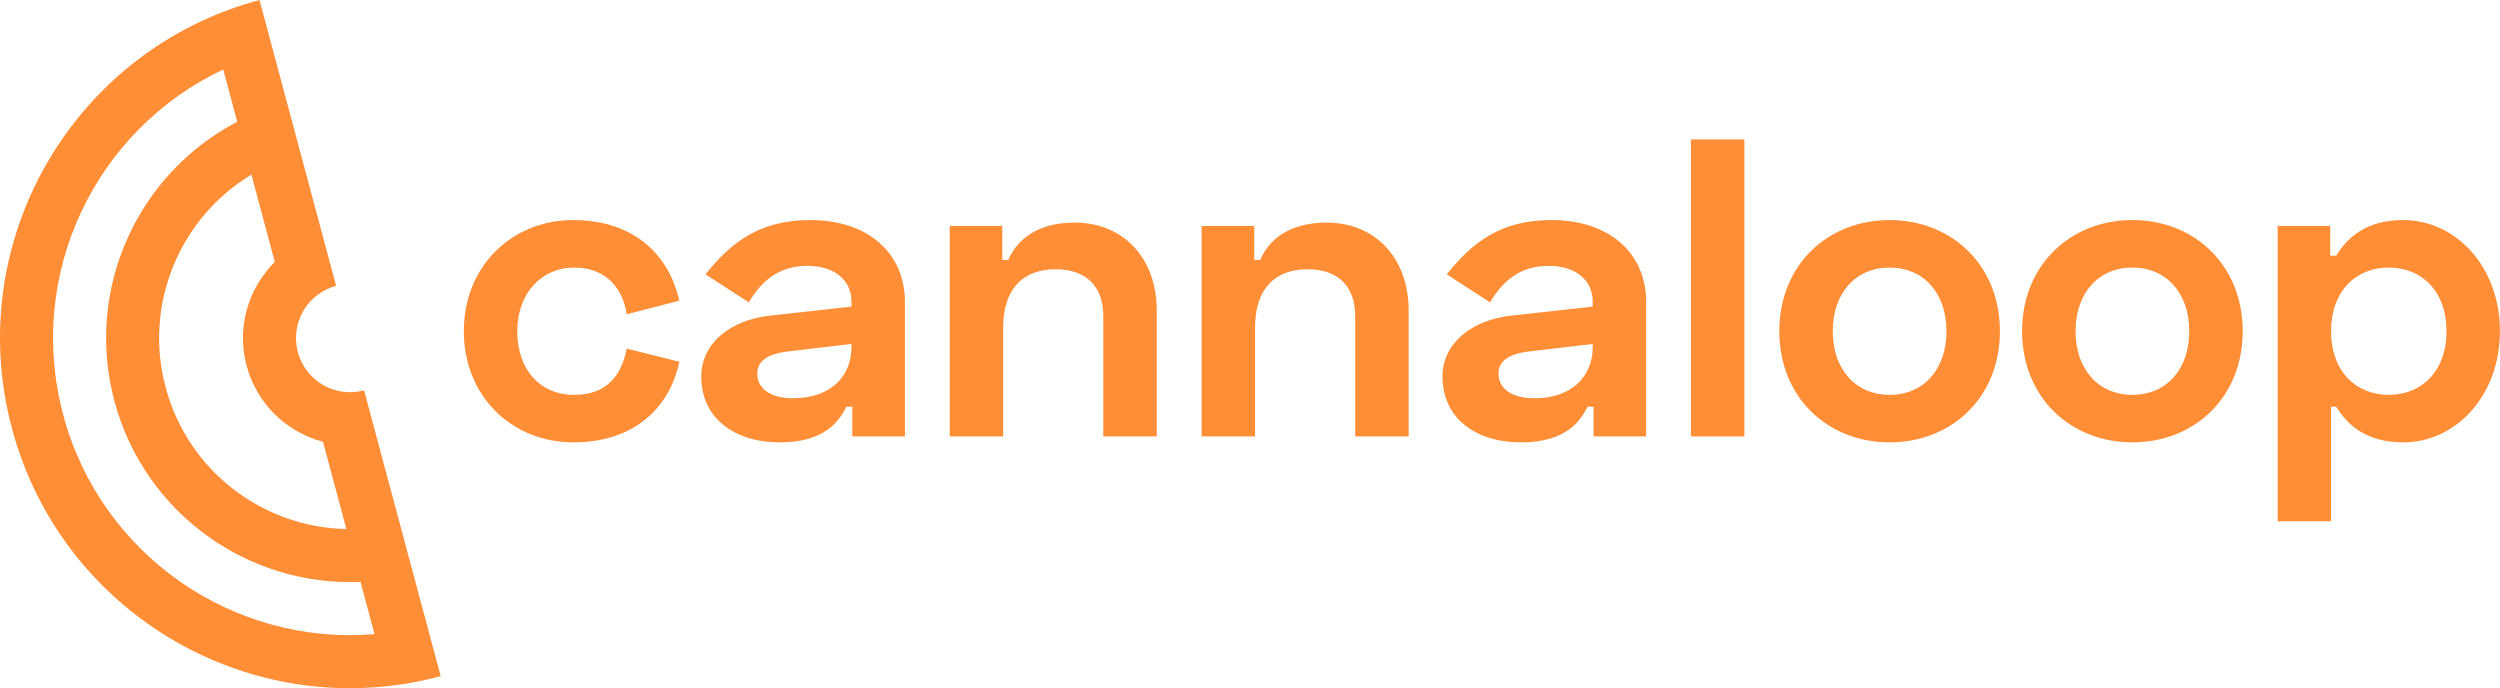
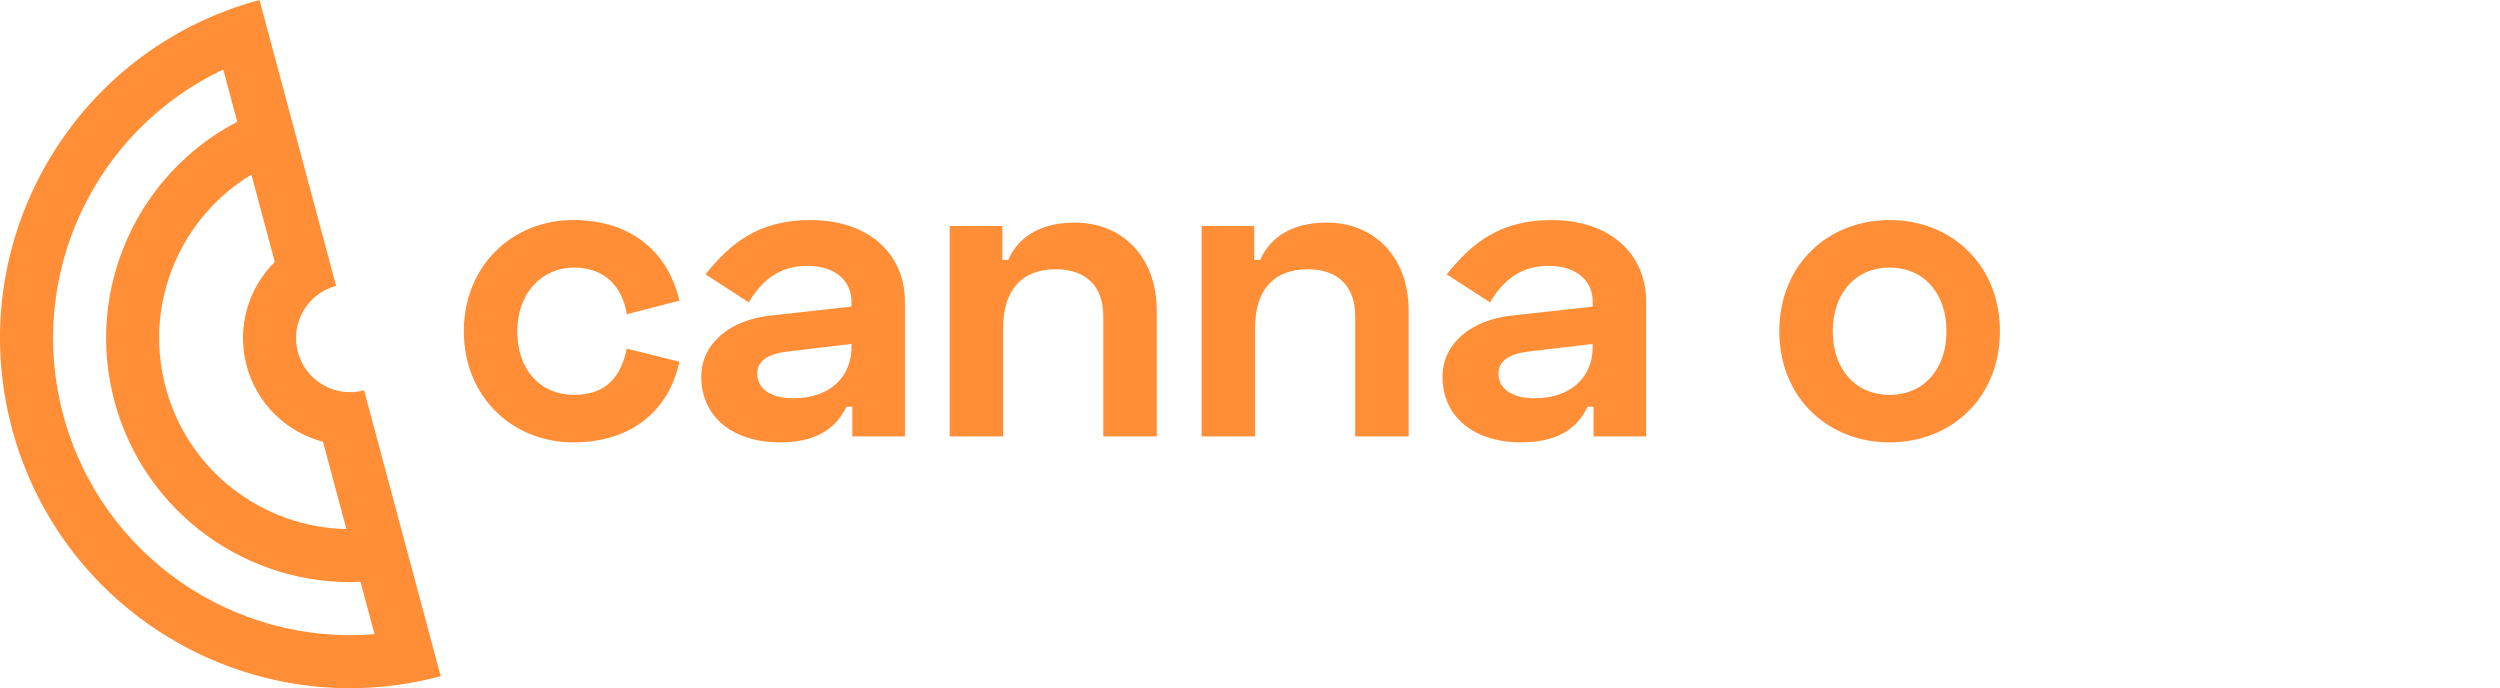
<svg xmlns="http://www.w3.org/2000/svg" width="2357" height="649" viewBox="0 0 2357 649" fill="none">
  <path fill-rule="evenodd" clip-rule="evenodd" d="M11.326 404.166C-35.844 228.122 68.628 47.171 244.672 0L316.882 269.493C289.675 276.783 273.53 304.749 280.82 331.955C288.11 359.162 316.075 375.308 343.282 368.018L415.492 637.511C239.448 684.682 58.497 580.21 11.326 404.166ZM59.623 391.225C24.016 258.339 90.244 122.158 210.468 65.537L223.668 114.798C130.102 163.504 79.487 272.173 107.919 378.284C136.351 484.395 234.52 553.198 339.903 548.595L353.103 597.856C220.675 608.933 95.229 524.111 59.623 391.225ZM156.215 365.343C134.976 286.077 170.1 204.988 237.019 164.625L259.068 246.912C234.142 271.595 222.794 308.587 232.523 344.896C242.252 381.206 270.576 407.567 304.504 416.481L326.552 498.767C248.417 497.272 177.454 444.609 156.215 365.343Z" fill="#FF8E36" />
-   <path d="M1644.61 131.461H1594.21V411.461H1644.61V131.461Z" fill="#FF8E36" />
  <path d="M437.293 312.261C437.293 373.861 482.893 417.061 540.493 417.061C596.093 417.061 630.893 386.261 640.493 341.061L590.893 328.661C585.693 354.661 571.693 372.261 541.293 372.261C508.893 372.261 487.693 348.261 487.693 312.261C487.693 276.261 510.893 252.261 541.293 252.261C571.693 252.261 587.293 272.261 590.893 296.261L640.493 283.461C630.093 238.261 595.693 207.461 540.493 207.461C482.893 207.461 437.293 250.661 437.293 312.261Z" fill="#FF8E36" />
  <path fill-rule="evenodd" clip-rule="evenodd" d="M665.159 258.661L705.959 285.061C718.359 264.261 734.759 250.661 761.159 250.661C788.359 250.661 802.759 265.461 802.759 284.261V289.061L726.759 297.461C688.759 301.461 661.159 323.461 661.159 355.061C661.159 393.061 690.759 417.061 735.559 417.061C777.559 417.061 791.559 396.661 797.959 383.461H803.559V411.461H853.159V284.661C853.159 238.261 817.959 207.461 763.959 207.461C715.559 207.461 688.759 229.061 665.159 258.661ZM713.959 352.261C713.959 340.661 723.159 333.861 741.959 331.461L802.759 324.261V327.461C802.759 354.661 783.159 375.461 747.959 375.461C725.559 375.461 713.959 365.861 713.959 352.261Z" fill="#FF8E36" />
  <path d="M945.787 411.461H895.387V213.061H944.987V245.061H950.587C958.587 226.661 976.987 209.861 1013.39 209.861C1057.39 209.861 1090.59 241.461 1090.59 293.061V411.461H1040.19V297.861C1040.19 270.261 1024.19 253.861 995.387 253.861C962.987 253.861 945.787 273.861 945.787 309.061V411.461Z" fill="#FF8E36" />
  <path d="M1132.89 411.461H1183.29V309.061C1183.29 273.861 1200.49 253.861 1232.89 253.861C1261.69 253.861 1277.69 270.261 1277.69 297.861V411.461H1328.09V293.061C1328.09 241.461 1294.89 209.861 1250.89 209.861C1214.49 209.861 1196.09 226.661 1188.09 245.061H1182.49V213.061H1132.89V411.461Z" fill="#FF8E36" />
  <path fill-rule="evenodd" clip-rule="evenodd" d="M1404.79 285.061L1363.99 258.661C1387.59 229.061 1414.39 207.461 1462.79 207.461C1516.79 207.461 1551.99 238.261 1551.99 284.661V411.461H1502.39V383.461H1496.79C1490.39 396.661 1476.39 417.061 1434.39 417.061C1389.59 417.061 1359.99 393.061 1359.99 355.061C1359.99 323.461 1387.59 301.461 1425.59 297.461L1501.59 289.061V284.261C1501.59 265.461 1487.19 250.661 1459.99 250.661C1433.59 250.661 1417.19 264.261 1404.79 285.061ZM1440.79 331.461C1421.99 333.861 1412.79 340.661 1412.79 352.261C1412.79 365.861 1424.39 375.461 1446.79 375.461C1481.99 375.461 1501.59 354.661 1501.59 327.461V324.261L1440.79 331.461Z" fill="#FF8E36" />
  <path fill-rule="evenodd" clip-rule="evenodd" d="M1781.53 417.061C1723.13 417.061 1677.53 374.661 1677.53 312.261C1677.53 249.861 1723.13 207.461 1781.53 207.461C1839.93 207.461 1885.53 249.861 1885.53 312.261C1885.53 374.661 1839.93 417.061 1781.53 417.061ZM1781.53 252.261C1749.53 252.261 1727.93 276.261 1727.93 312.261C1727.93 348.261 1749.53 372.261 1781.53 372.261C1813.53 372.261 1835.13 348.261 1835.13 312.261C1835.13 276.261 1813.53 252.261 1781.53 252.261Z" fill="#FF8E36" />
-   <path fill-rule="evenodd" clip-rule="evenodd" d="M1906.43 312.261C1906.43 374.661 1952.03 417.061 2010.43 417.061C2068.83 417.061 2114.43 374.661 2114.43 312.261C2114.43 249.861 2068.83 207.461 2010.43 207.461C1952.03 207.461 1906.43 249.861 1906.43 312.261ZM1956.83 312.261C1956.83 276.261 1978.43 252.261 2010.43 252.261C2042.43 252.261 2064.03 276.261 2064.03 312.261C2064.03 348.261 2042.43 372.261 2010.43 372.261C1978.43 372.261 1956.83 348.261 1956.83 312.261Z" fill="#FF8E36" />
-   <path fill-rule="evenodd" clip-rule="evenodd" d="M2197.74 491.461H2147.34V213.061H2196.94V241.061H2202.54C2212.94 224.261 2230.54 207.461 2265.74 207.461C2315.34 207.461 2356.94 251.461 2356.94 312.261C2356.94 373.061 2315.34 417.061 2265.74 417.061C2230.54 417.061 2212.94 400.261 2202.54 383.461H2197.74V491.461ZM2197.74 312.261C2197.74 349.861 2220.94 372.261 2252.14 372.261C2282.54 372.261 2306.54 350.661 2306.54 312.261C2306.54 273.861 2282.54 252.261 2252.14 252.261C2220.94 252.261 2197.74 274.661 2197.74 312.261Z" fill="#FF8E36" />
</svg>